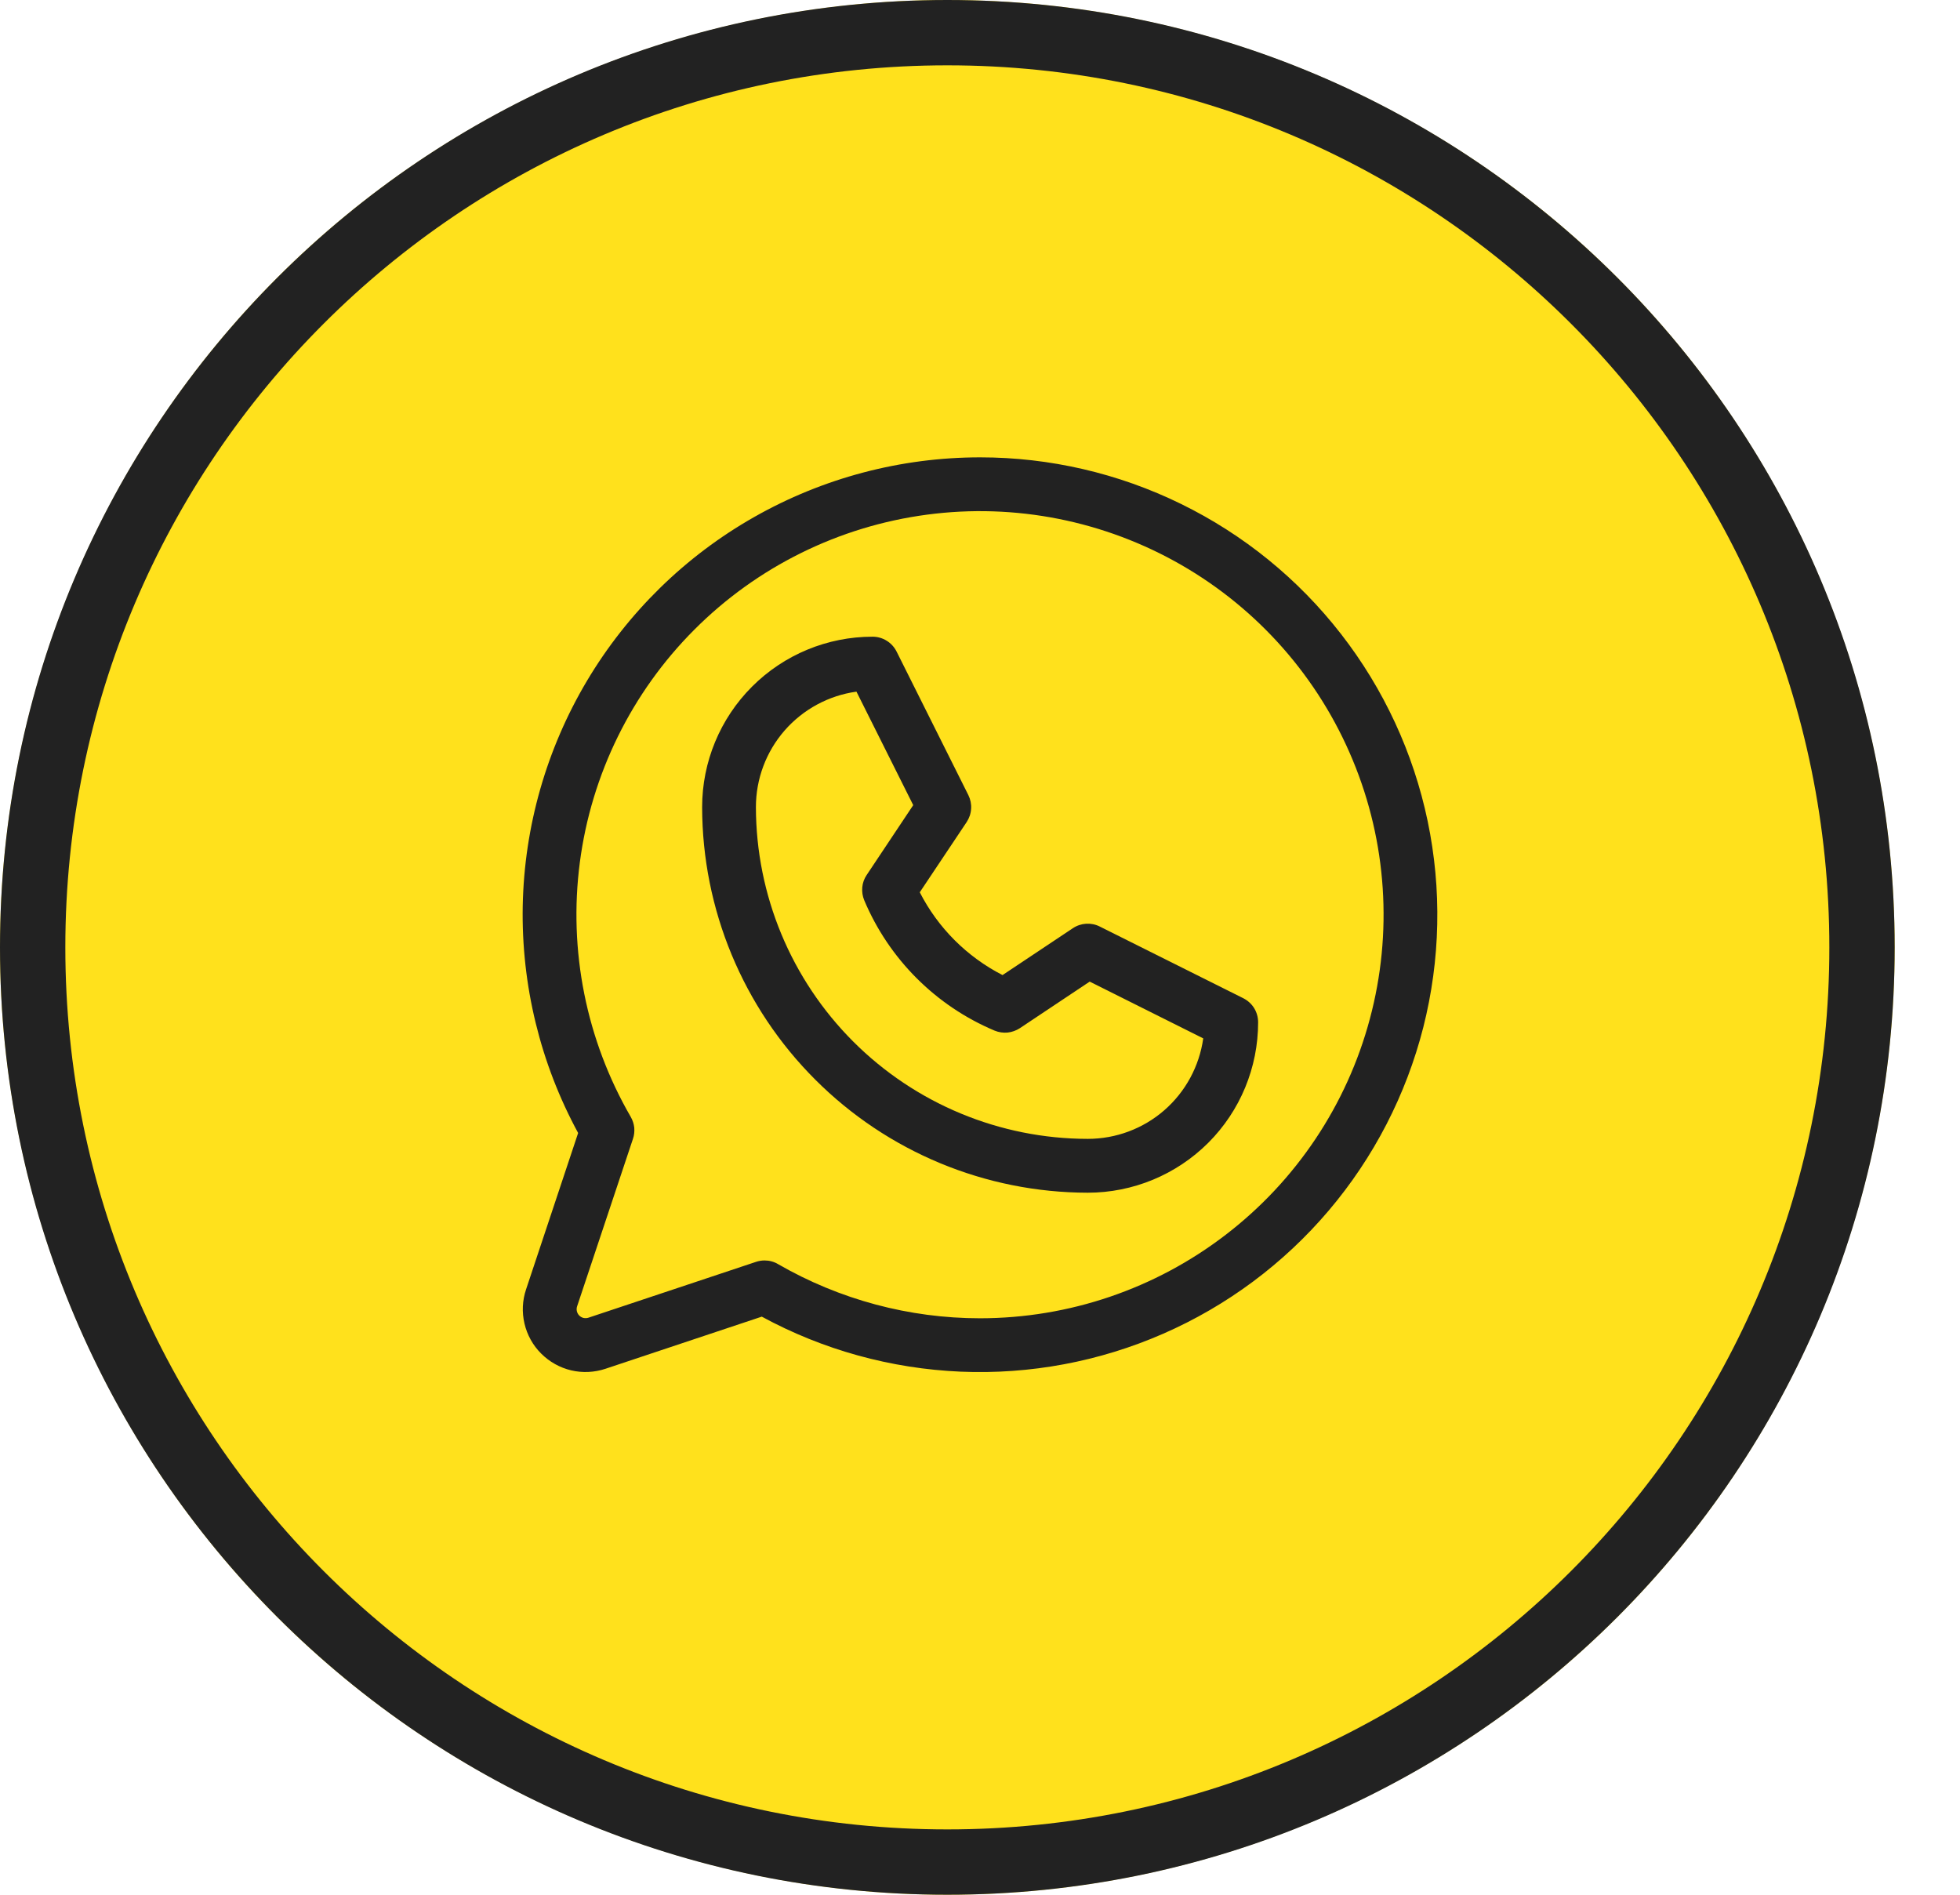
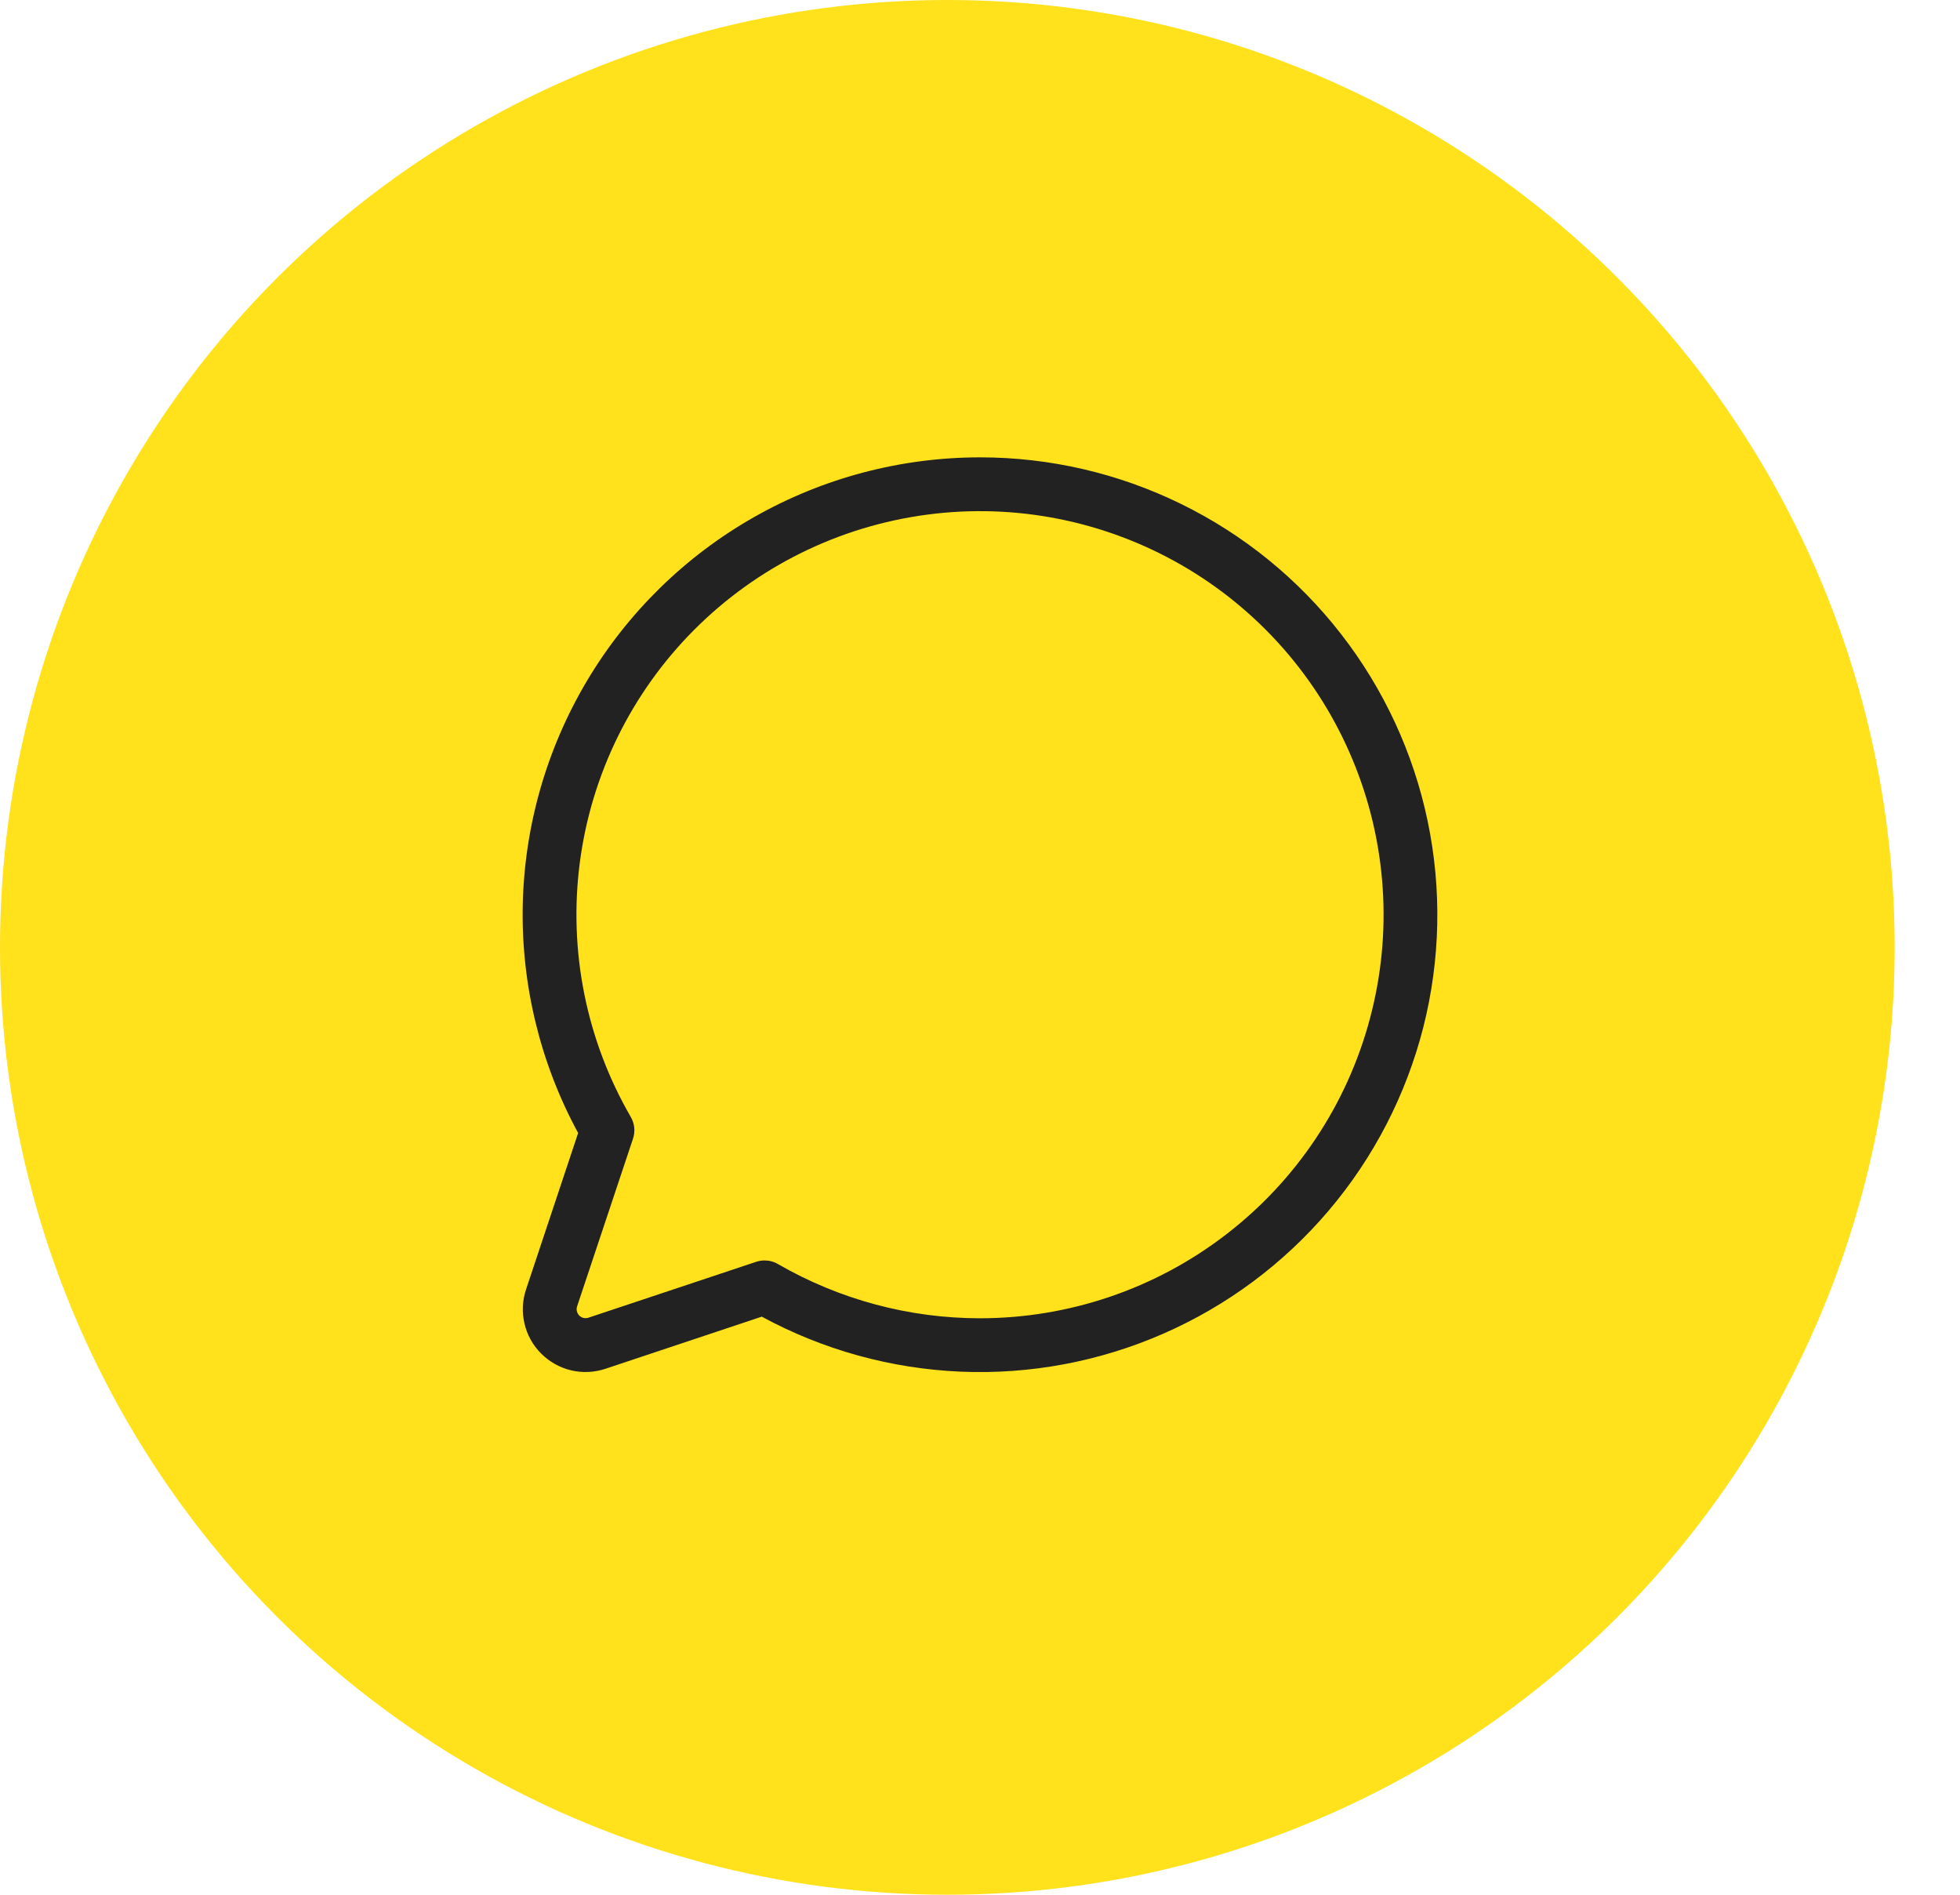
<svg xmlns="http://www.w3.org/2000/svg" width="30" height="29" viewBox="0 0 30 29" fill="none">
  <circle cx="14.5" cy="14.5" r="14.5" fill="#FFE11C" />
-   <path fill-rule="evenodd" clip-rule="evenodd" d="M16.833 14.181L19.029 15.278C19.098 15.313 19.156 15.365 19.196 15.43C19.236 15.495 19.257 15.57 19.257 15.647C19.257 16.339 18.983 17.002 18.494 17.491C18.004 17.98 17.341 18.255 16.649 18.255C15.084 18.253 13.584 17.631 12.478 16.524C11.371 15.418 10.749 13.918 10.747 12.353C10.747 11.661 11.022 10.998 11.511 10.509C12 10.02 12.663 9.745 13.355 9.745C13.432 9.745 13.507 9.766 13.572 9.807C13.637 9.847 13.69 9.905 13.724 9.974L14.822 12.17C14.854 12.235 14.869 12.307 14.864 12.379C14.86 12.451 14.836 12.521 14.796 12.582L14.078 13.657C14.357 14.202 14.8 14.645 15.345 14.924L16.421 14.207C16.482 14.166 16.552 14.143 16.624 14.138C16.696 14.134 16.768 14.148 16.833 14.181ZM13.06 15.942C14.012 16.894 15.303 17.43 16.649 17.431C17.08 17.431 17.496 17.276 17.821 16.993C18.146 16.71 18.357 16.319 18.417 15.893L16.679 15.024L15.61 15.737C15.553 15.774 15.488 15.797 15.421 15.804C15.354 15.81 15.286 15.8 15.223 15.774C14.323 15.395 13.607 14.679 13.228 13.779C13.202 13.716 13.192 13.649 13.198 13.581C13.204 13.514 13.227 13.449 13.265 13.393L13.978 12.323L13.109 10.586C12.683 10.645 12.292 10.857 12.009 11.181C11.726 11.506 11.57 11.922 11.57 12.353C11.572 13.699 12.108 14.99 13.06 15.942Z" fill="#222222" />
  <path fill-rule="evenodd" clip-rule="evenodd" d="M11.541 7.915C12.596 7.315 13.789 7 15.002 7C16.068 7 17.12 7.244 18.077 7.713C19.034 8.181 19.872 8.862 20.526 9.704C21.18 10.545 21.634 11.525 21.852 12.568C22.07 13.611 22.047 14.691 21.785 15.724C21.522 16.757 21.027 17.716 20.337 18.529C19.648 19.341 18.782 19.986 17.805 20.413C16.829 20.84 15.768 21.039 14.703 20.994C13.638 20.948 12.597 20.661 11.66 20.152L9.267 20.95C9.098 21.006 8.916 21.015 8.742 20.974C8.569 20.933 8.41 20.844 8.284 20.718C8.157 20.592 8.069 20.433 8.028 20.259C7.987 20.085 7.995 19.904 8.052 19.735L8.849 17.341C8.27 16.275 7.978 15.077 8.001 13.863C8.025 12.65 8.364 11.464 8.984 10.421C9.605 9.378 10.486 8.514 11.541 7.915ZM11.909 19.348C12.85 19.891 13.916 20.177 15.002 20.177C16.362 20.176 17.684 19.727 18.762 18.898C19.841 18.07 20.616 16.909 20.967 15.595C21.319 14.282 21.227 12.889 20.705 11.633C20.184 10.377 19.263 9.328 18.085 8.649C16.906 7.97 15.537 7.698 14.189 7.877C12.84 8.056 11.589 8.674 10.628 9.637C9.667 10.599 9.051 11.852 8.875 13.2C8.699 14.549 8.973 15.918 9.654 17.094C9.683 17.145 9.702 17.201 9.708 17.259C9.713 17.317 9.707 17.376 9.688 17.431L8.833 19.995C8.825 20.019 8.824 20.045 8.83 20.07C8.836 20.094 8.848 20.117 8.866 20.135C8.884 20.153 8.907 20.166 8.932 20.172C8.957 20.177 8.983 20.176 9.007 20.168L11.573 19.313C11.615 19.299 11.659 19.292 11.704 19.292C11.776 19.292 11.847 19.311 11.909 19.348Z" fill="#222222" />
-   <path fill-rule="evenodd" clip-rule="evenodd" d="M29 14.5C29 22.508 22.508 29 14.5 29C6.492 29 0 22.508 0 14.5C0 6.492 6.492 0 14.5 0C22.508 0 29 6.492 29 14.5ZM28 14.5C28 21.956 21.956 28 14.5 28C7.044 28 1 21.956 1 14.5C1 7.044 7.044 1 14.5 1C21.956 1 28 7.044 28 14.5Z" fill="#222222" />
</svg>